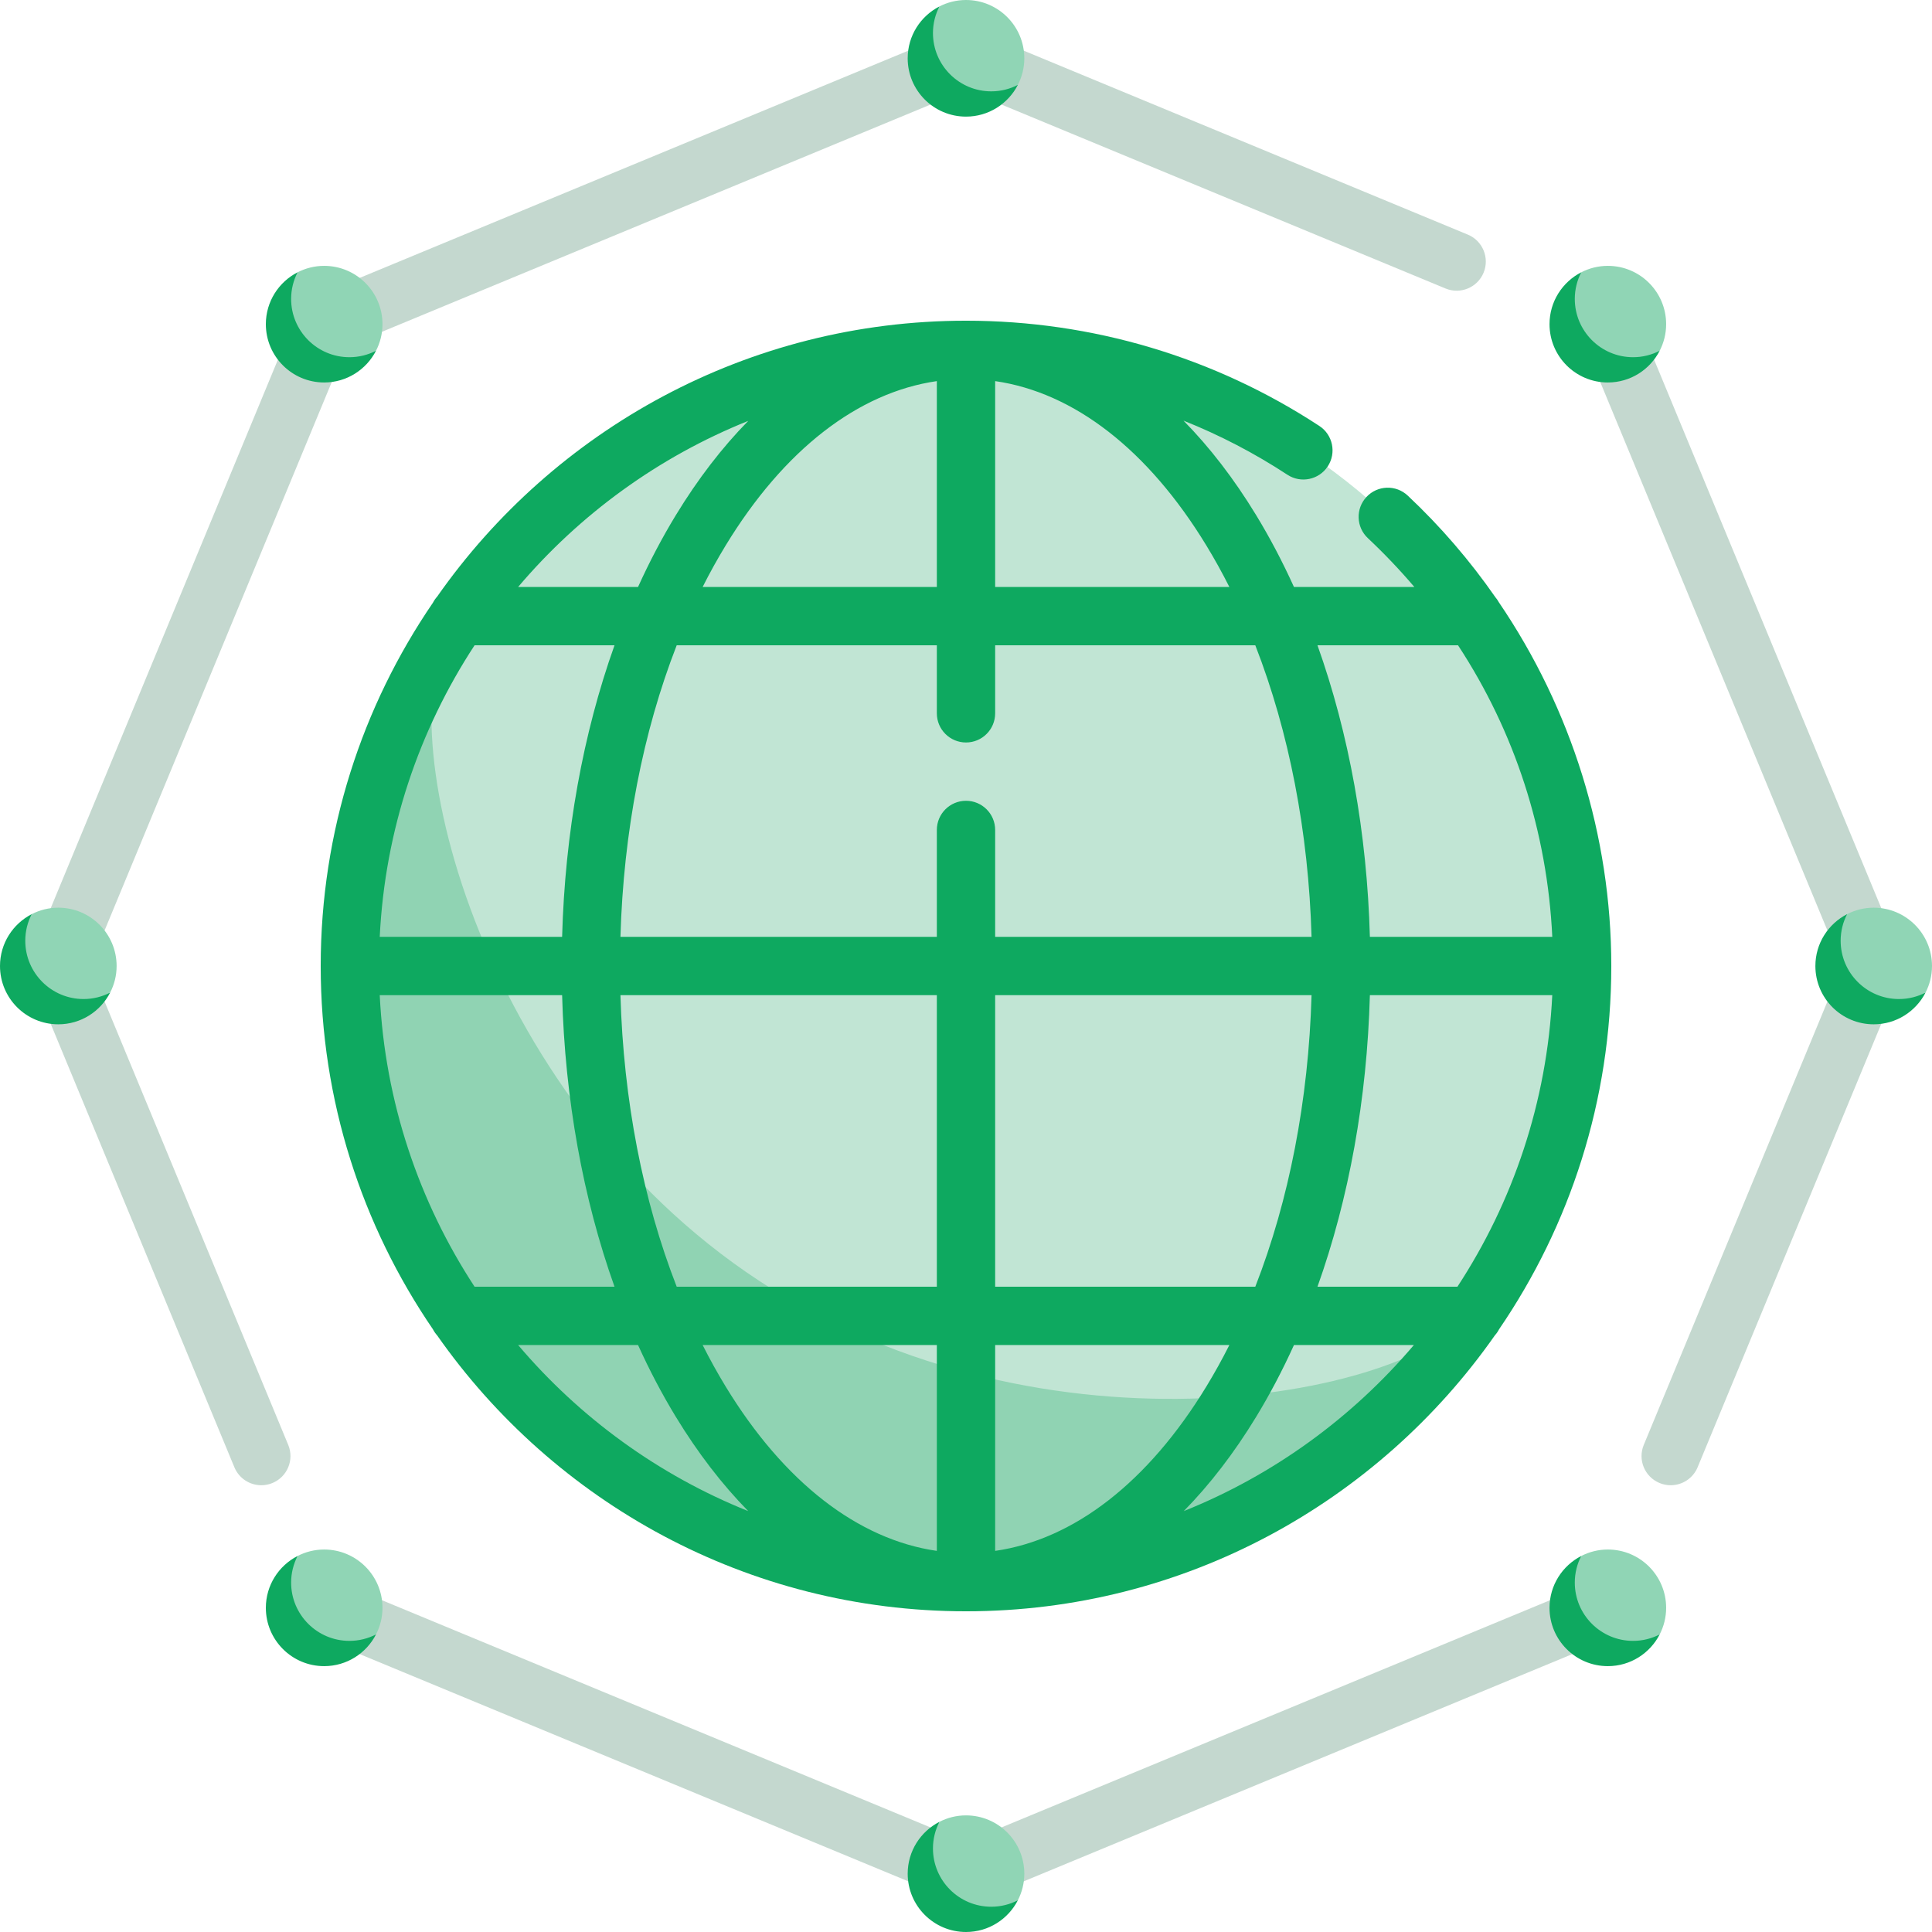
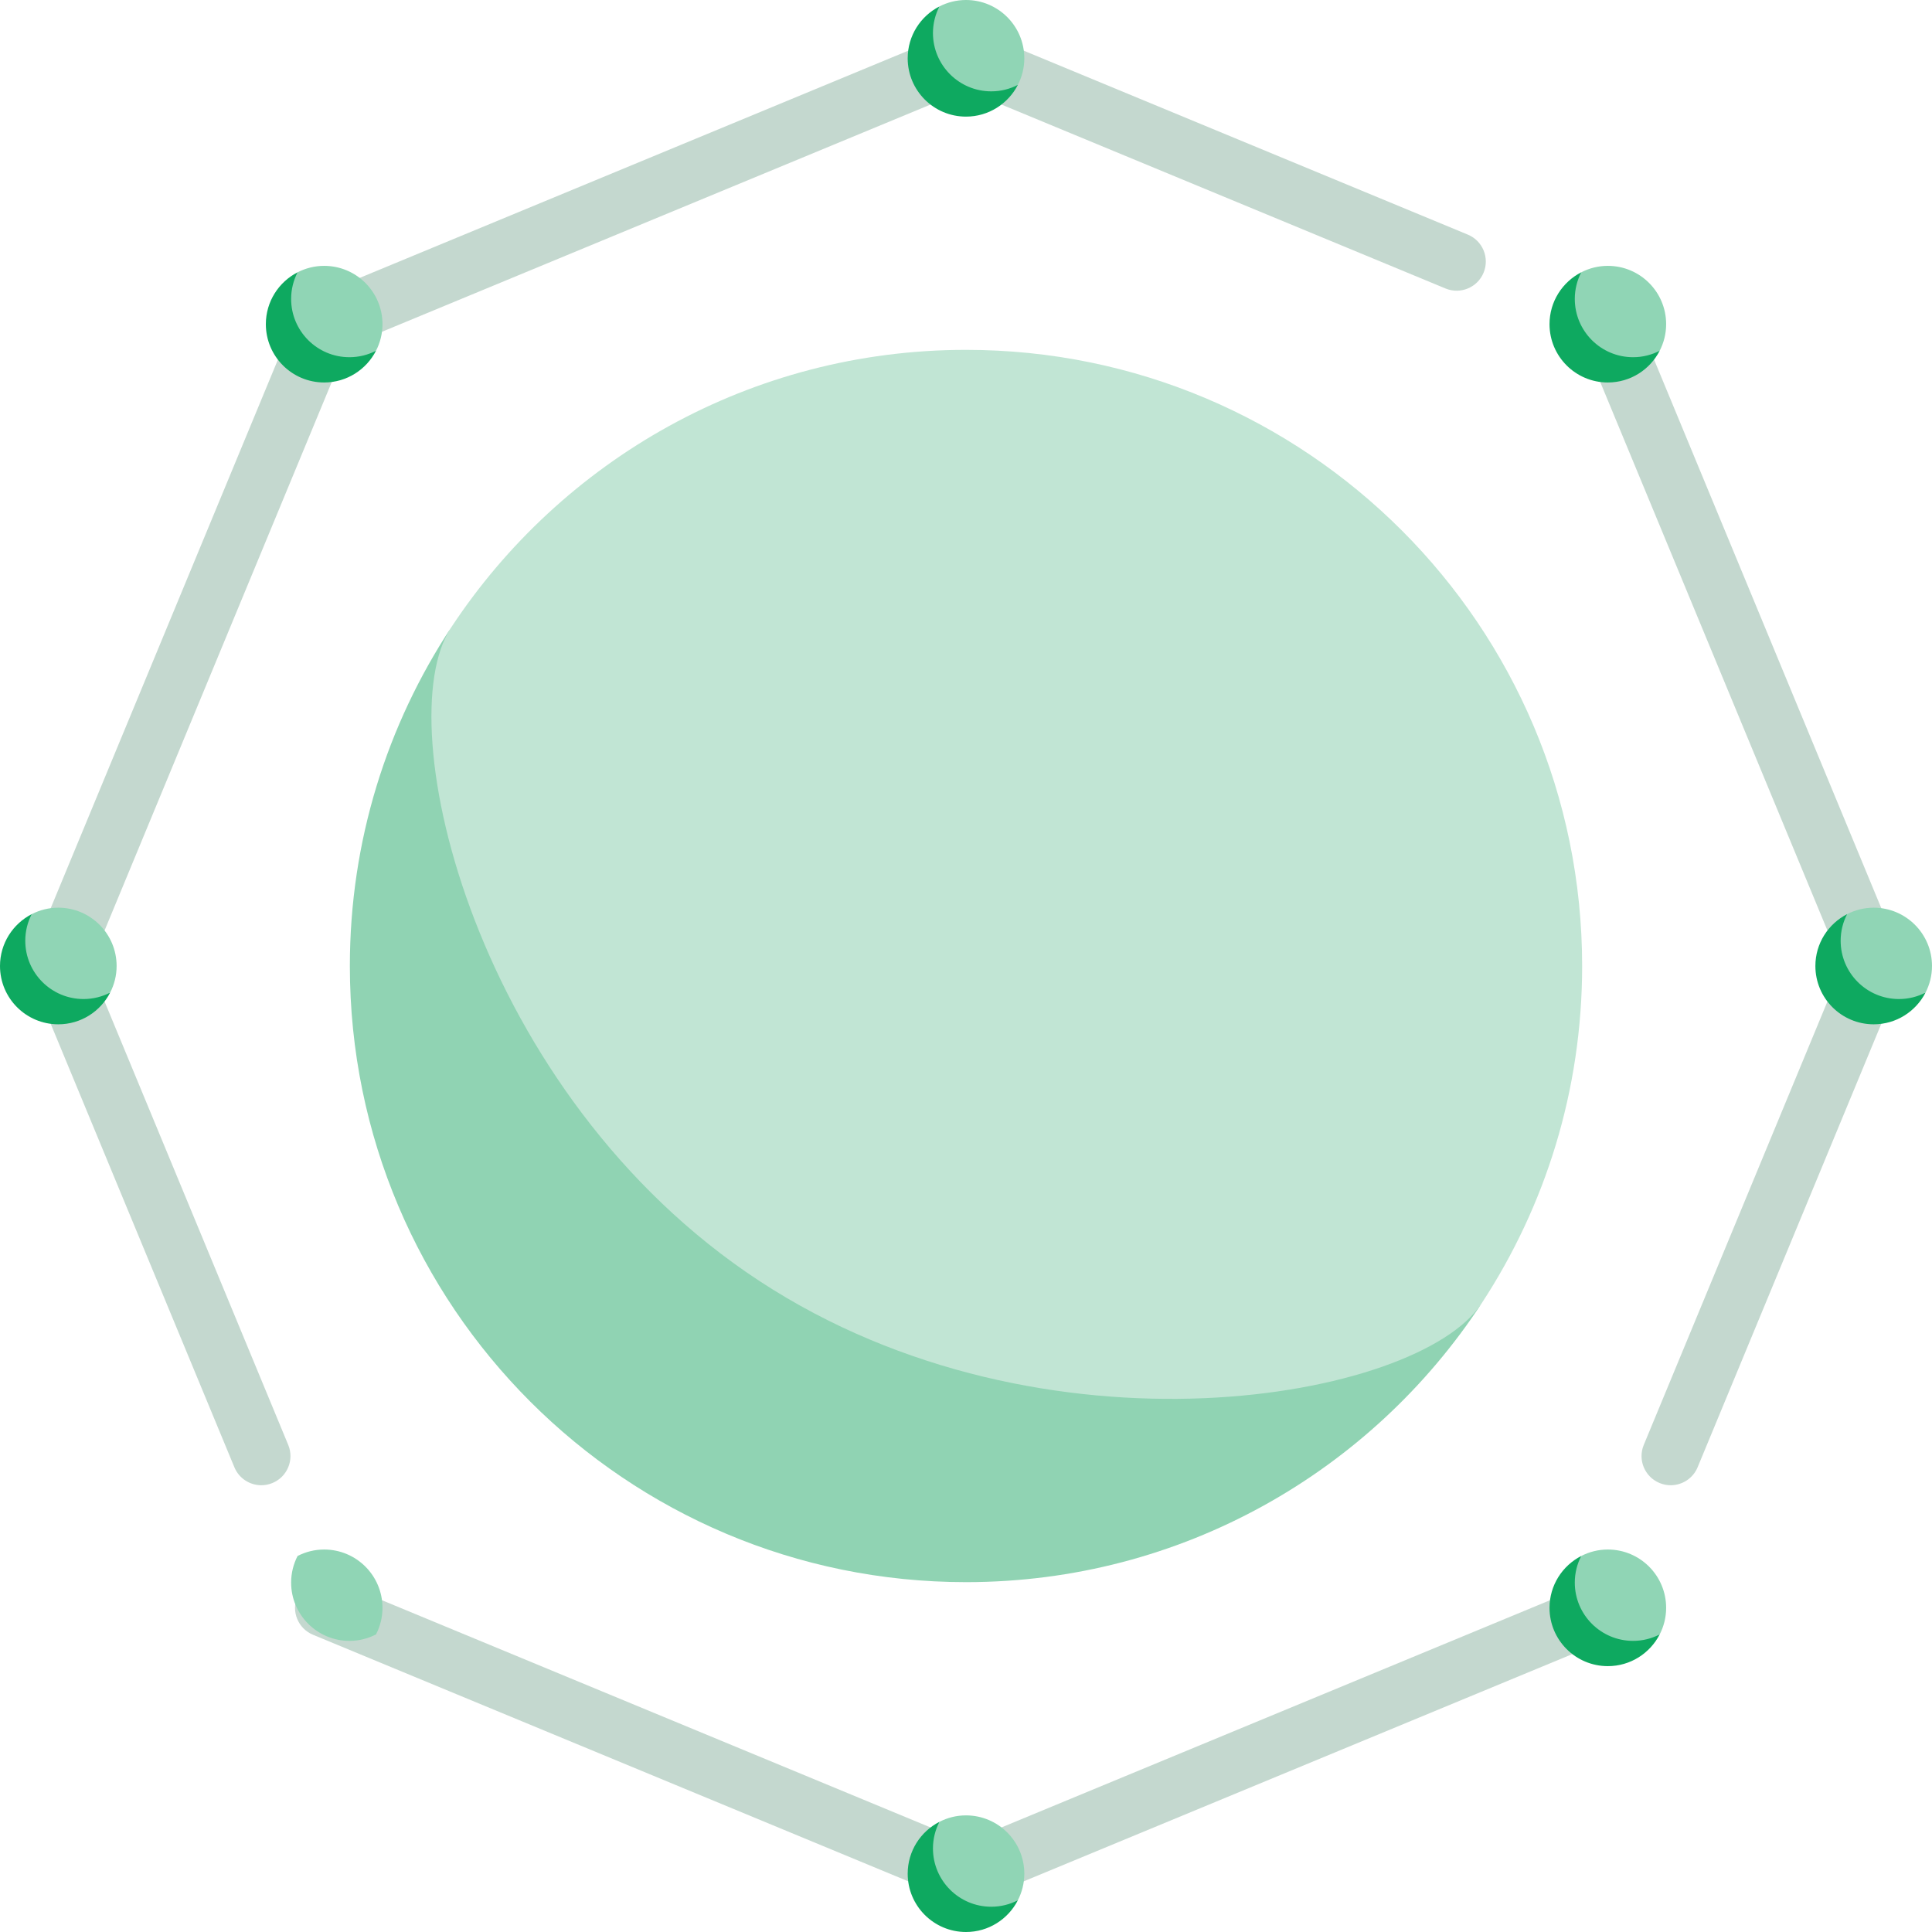
<svg xmlns="http://www.w3.org/2000/svg" width="100%" height="100%" viewBox="0 0 512 512" version="1.1" xml:space="preserve" style="fill-rule:evenodd;clip-rule:evenodd;stroke-linejoin:round;stroke-miterlimit:2;">
  <g>
    <path d="M119.438,166.488C119.487,166.414 119.534,166.332 119.582,166.256C102.606,192.009 92.716,222.848 92.716,256C92.716,346.179 165.821,419.284 256,419.284C313.21,419.284 363.54,389.855 392.7,345.315C392.656,345.38 392.604,345.448 392.562,345.511C375.956,370.846 102.833,191.822 119.438,166.488Z" style="fill:rgb(144,211,179);fill-rule:nonzero;" />
    <path d="M256,92.716C198.973,92.716 148.784,121.957 119.582,166.257C119.534,166.333 119.486,166.414 119.438,166.489C102.833,191.823 125.855,290.053 201.276,339.489C276.696,388.925 375.956,370.847 392.562,345.512C392.604,345.448 392.655,345.381 392.7,345.316C409.503,319.649 419.284,288.969 419.284,256C419.284,165.821 346.179,92.716 256,92.716Z" style="fill:rgb(193,229,212);fill-rule:nonzero;" />
    <path d="M256,504.274C254.995,504.274 253.99,504.078 253.043,503.685L82.951,433.23C79.009,431.597 77.136,427.078 78.77,423.136C80.404,419.194 84.924,417.319 88.864,418.954L256,488.184L423.136,418.955C427.078,417.322 431.597,419.193 433.23,423.137C434.864,427.079 432.992,431.598 429.049,433.231L258.957,503.685C258.01,504.078 257.005,504.274 256,504.274ZM449.889,388.832L503.685,258.957C504.47,257.063 504.47,254.937 503.685,253.043L433.23,82.951C431.597,79.009 427.078,77.136 423.136,78.77C419.193,80.403 417.32,84.922 418.954,88.864L488.184,256L435.614,382.918C433.98,386.861 435.852,391.38 439.796,393.013C440.762,393.415 441.763,393.603 442.749,393.603C445.781,393.603 448.657,391.807 449.889,388.832ZM72.205,393.013C76.148,391.38 78.021,386.861 76.387,382.918L23.817,256L91.821,91.821L256,23.816L383.071,76.45C387.012,78.087 391.533,76.212 393.166,72.268C394.799,68.326 392.928,63.806 388.984,62.173L258.957,8.315C257.063,7.53 254.937,7.53 253.043,8.315L82.951,78.77C81.058,79.554 79.554,81.058 78.77,82.951L8.315,253.043C7.53,254.937 7.53,257.063 8.315,258.957L62.111,388.832C63.343,391.808 66.219,393.603 69.252,393.603C70.237,393.603 71.238,393.414 72.205,393.013Z" style="fill:rgb(196,216,207);fill-rule:nonzero;" />
    <path d="M248.955,1.711C243.966,4.274 240.547,9.459 240.547,15.453C240.547,23.987 247.466,30.905 256,30.905C261.994,30.905 267.178,27.486 269.742,22.498C267.628,23.585 247.868,3.825 248.955,1.711Z" style="fill:rgb(14,169,96);fill-rule:nonzero;" />
    <path d="M256,0C253.46,0 251.069,0.624 248.955,1.711C247.868,3.825 247.243,6.216 247.243,8.757C247.243,17.291 254.162,24.209 262.696,24.209C265.237,24.209 267.628,23.585 269.742,22.498C270.828,20.384 271.453,17.993 271.453,15.453C271.453,6.919 264.534,-0 256,-0Z" style="fill:rgb(144,213,181);fill-rule:nonzero;" />
    <path d="M489.502,242.258C484.514,244.822 481.095,250.006 481.095,256C481.095,264.534 488.013,271.453 496.547,271.453C502.541,271.453 507.726,268.034 510.289,263.045C508.175,264.132 488.415,244.372 489.502,242.258Z" style="fill:rgb(14,169,96);fill-rule:nonzero;" />
    <path d="M496.547,240.547C494.007,240.547 491.616,241.172 489.502,242.258C488.415,244.372 487.791,246.763 487.791,249.304C487.791,257.838 494.709,264.757 503.243,264.757C505.784,264.757 508.175,264.132 510.289,263.045C511.376,260.931 512,258.54 512,256C512,247.466 505.081,240.547 496.547,240.547Z" style="fill:rgb(144,213,181);fill-rule:nonzero;" />
    <path d="M248.955,482.806C243.966,485.369 240.547,490.554 240.547,496.547C240.547,505.081 247.466,512 256,512C261.994,512 267.178,508.581 269.742,503.593C267.628,504.68 247.868,484.92 248.955,482.806Z" style="fill:rgb(14,169,96);fill-rule:nonzero;" />
    <path d="M256,481.095C253.46,481.095 251.069,481.719 248.955,482.806C247.868,484.92 247.243,487.311 247.243,489.851C247.243,498.385 254.162,505.304 262.696,505.304C265.237,505.304 267.628,504.68 269.742,503.593C270.828,501.479 271.453,499.088 271.453,496.547C271.453,488.013 264.534,481.095 256,481.095Z" style="fill:rgb(144,213,181);fill-rule:nonzero;" />
    <path d="M8.407,242.258C3.419,244.822 0,250.006 0,256C0,264.534 6.919,271.453 15.453,271.453C21.446,271.453 26.631,268.034 29.194,263.045C27.08,264.132 7.32,244.372 8.407,242.258Z" style="fill:rgb(14,169,96);fill-rule:nonzero;" />
    <path d="M15.453,240.547C12.912,240.547 10.521,241.172 8.407,242.258C7.32,244.372 6.696,246.763 6.696,249.304C6.696,257.838 13.615,264.757 22.149,264.757C24.689,264.757 27.08,264.132 29.194,263.045C30.281,260.931 30.905,258.54 30.905,256C30.905,247.466 23.987,240.547 15.453,240.547Z" style="fill:rgb(144,213,181);fill-rule:nonzero;" />
    <path d="M419.047,72.165C414.059,74.728 410.639,79.913 410.639,85.907C410.639,94.441 417.558,101.36 426.092,101.36C432.086,101.36 437.271,97.94 439.834,92.952C437.72,94.039 417.961,74.28 419.047,72.165Z" style="fill:rgb(14,169,96);fill-rule:nonzero;" />
    <path d="M426.092,70.455C423.552,70.455 421.161,71.079 419.047,72.166C417.96,74.28 417.336,76.671 417.336,79.212C417.336,87.746 424.254,94.664 432.788,94.664C435.329,94.664 437.72,94.04 439.834,92.953C440.921,90.839 441.545,88.448 441.545,85.908C441.545,77.373 434.627,70.455 426.092,70.455Z" style="fill:rgb(144,213,181);fill-rule:nonzero;" />
    <path d="M419.047,412.351C414.059,414.914 410.639,420.099 410.639,426.092C410.639,434.626 417.558,441.545 426.092,441.545C432.086,441.545 437.271,438.126 439.834,433.138C437.72,434.224 417.961,414.466 419.047,412.351Z" style="fill:rgb(14,169,96);fill-rule:nonzero;" />
    <path d="M426.092,410.639C423.552,410.639 421.161,411.264 419.047,412.351C417.96,414.465 417.336,416.856 417.336,419.396C417.336,427.93 424.254,434.849 432.788,434.849C435.329,434.849 437.72,434.224 439.834,433.138C440.921,431.024 441.545,428.633 441.545,426.092C441.545,417.558 434.627,410.639 426.092,410.639Z" style="fill:rgb(144,213,181);fill-rule:nonzero;" />
-     <path d="M78.861,412.351C73.873,414.914 70.454,420.099 70.454,426.092C70.454,434.626 77.373,441.545 85.907,441.545C91.9,441.545 97.085,438.126 99.648,433.138C97.534,434.224 77.776,414.466 78.861,412.351Z" style="fill:rgb(14,169,96);fill-rule:nonzero;" />
    <path d="M85.908,410.639C83.367,410.639 80.976,411.264 78.862,412.351C77.776,414.465 77.151,416.856 77.151,419.396C77.151,427.93 84.07,434.849 92.604,434.849C95.144,434.849 97.535,434.224 99.649,433.138C100.736,431.024 101.361,428.633 101.361,426.092C101.361,417.558 94.442,410.639 85.908,410.639Z" style="fill:rgb(144,213,181);fill-rule:nonzero;" />
-     <path d="M78.861,72.165C73.873,74.728 70.454,79.913 70.454,85.907C70.454,94.441 77.373,101.36 85.907,101.36C91.9,101.36 97.085,97.94 99.648,92.952C97.534,94.039 77.776,74.28 78.861,72.165Z" style="fill:rgb(14,169,96);fill-rule:nonzero;" />
+     <path d="M78.861,72.165C73.873,74.728 70.454,79.913 70.454,85.907C70.454,94.441 77.373,101.36 85.907,101.36C91.9,101.36 97.085,97.94 99.648,92.952C97.534,94.039 77.776,74.28 78.861,72.165" style="fill:rgb(14,169,96);fill-rule:nonzero;" />
    <path d="M85.908,70.455C83.367,70.455 80.976,71.079 78.862,72.166C77.776,74.28 77.151,76.671 77.151,79.212C77.151,87.746 84.07,94.664 92.604,94.664C95.144,94.664 97.535,94.04 99.649,92.953C100.736,90.839 101.361,88.448 101.361,85.908C101.361,77.373 94.442,70.455 85.908,70.455Z" style="fill:rgb(144,213,181);fill-rule:nonzero;" />
-     <path d="M256,427.01C198.078,427.01 146.792,398.066 115.842,353.882C115.403,353.394 115.027,352.851 114.723,352.264C95.968,324.826 84.99,291.671 84.99,256C84.99,220.329 95.968,187.174 114.723,159.737C115.027,159.15 115.403,158.606 115.842,158.119C146.792,113.934 198.078,84.99 256,84.99C289.428,84.99 321.811,94.637 349.648,112.888C353.216,115.228 354.212,120.018 351.873,123.587C349.533,127.156 344.741,128.15 341.174,125.812C332.445,120.088 323.223,115.296 313.641,111.472C320.572,118.513 327.03,126.89 332.894,136.523C336.545,142.518 339.89,148.883 342.914,155.557L374.82,155.557C370.987,151.049 366.873,146.726 362.486,142.603C359.375,139.681 359.222,134.792 362.145,131.682C365.066,128.57 369.957,128.418 373.066,131.341C381.779,139.525 389.549,148.568 396.29,158.27C396.638,158.678 396.945,159.123 397.203,159.598C416.408,187.804 427.01,221.477 427.01,256C427.01,291.671 416.032,324.826 397.277,352.263C396.973,352.85 396.597,353.394 396.158,353.881C365.208,398.066 313.922,427.01 256,427.01ZM263.726,356.443L263.726,411.002C284.626,407.988 304.265,392.786 319.696,367.441C321.846,363.91 323.88,360.243 325.795,356.443L263.726,356.443ZM186.205,356.443C188.12,360.242 190.154,363.91 192.304,367.441C207.735,392.787 227.374,407.988 248.274,411.002L248.274,356.443L186.205,356.443ZM342.915,356.443C339.891,363.117 336.546,369.481 332.895,375.477C327.048,385.079 320.612,393.435 313.706,400.462C337.48,390.93 358.385,375.684 374.693,356.444L342.915,356.444L342.915,356.443ZM137.306,356.443C153.614,375.684 174.519,390.93 198.293,400.461C191.387,393.434 184.95,385.078 179.104,375.476C175.453,369.481 172.108,363.116 169.084,356.442L137.306,356.442L137.306,356.443ZM349.148,340.99L386.234,340.99C400.918,318.565 409.971,292.133 411.368,263.726L363.034,263.726C362.279,291.234 357.494,317.601 349.148,340.99ZM263.726,340.99L332.667,340.99C341.621,318.028 346.77,291.559 347.576,263.726L263.726,263.726L263.726,340.99ZM179.333,340.99L248.274,340.99L248.274,263.726L164.424,263.726C165.23,291.559 170.379,318.028 179.333,340.99ZM125.766,340.99L162.852,340.99C154.504,317.601 149.721,291.234 148.966,263.726L100.632,263.726C102.029,292.133 111.082,318.565 125.766,340.99ZM363.034,248.274L411.372,248.274C410.029,220.334 401.41,193.902 386.394,171.01L349.148,171.01C357.494,194.399 362.279,220.766 363.034,248.274ZM263.726,248.274L347.576,248.274C346.771,220.441 341.622,193.972 332.667,171.01L263.726,171.01L263.726,189.038C263.726,193.306 260.268,196.765 256,196.765C251.732,196.765 248.274,193.306 248.274,189.038L248.274,171.01L179.333,171.01C170.379,193.972 165.23,220.441 164.424,248.274L248.274,248.274L248.274,219.944C248.274,215.676 251.732,212.217 256,212.217C260.268,212.217 263.726,215.676 263.726,219.944L263.726,248.274ZM100.632,248.274L148.966,248.274C149.721,220.766 154.506,194.399 162.852,171.01L125.766,171.01C111.082,193.435 102.029,219.867 100.632,248.274ZM263.726,155.557L325.795,155.557C323.88,151.758 321.846,148.09 319.696,144.559C304.265,119.213 284.626,104.012 263.726,100.998L263.726,155.557ZM186.205,155.557L248.274,155.557L248.274,100.998C227.374,104.012 207.735,119.214 192.304,144.559C190.154,148.09 188.12,151.758 186.205,155.557ZM137.306,155.557L169.085,155.557C172.109,148.883 175.454,142.519 179.105,136.523C184.952,126.921 191.388,118.565 198.294,111.538C174.519,121.07 153.614,136.316 137.306,155.557Z" style="fill:rgb(14,169,96);fill-rule:nonzero;" />
  </g>
</svg>